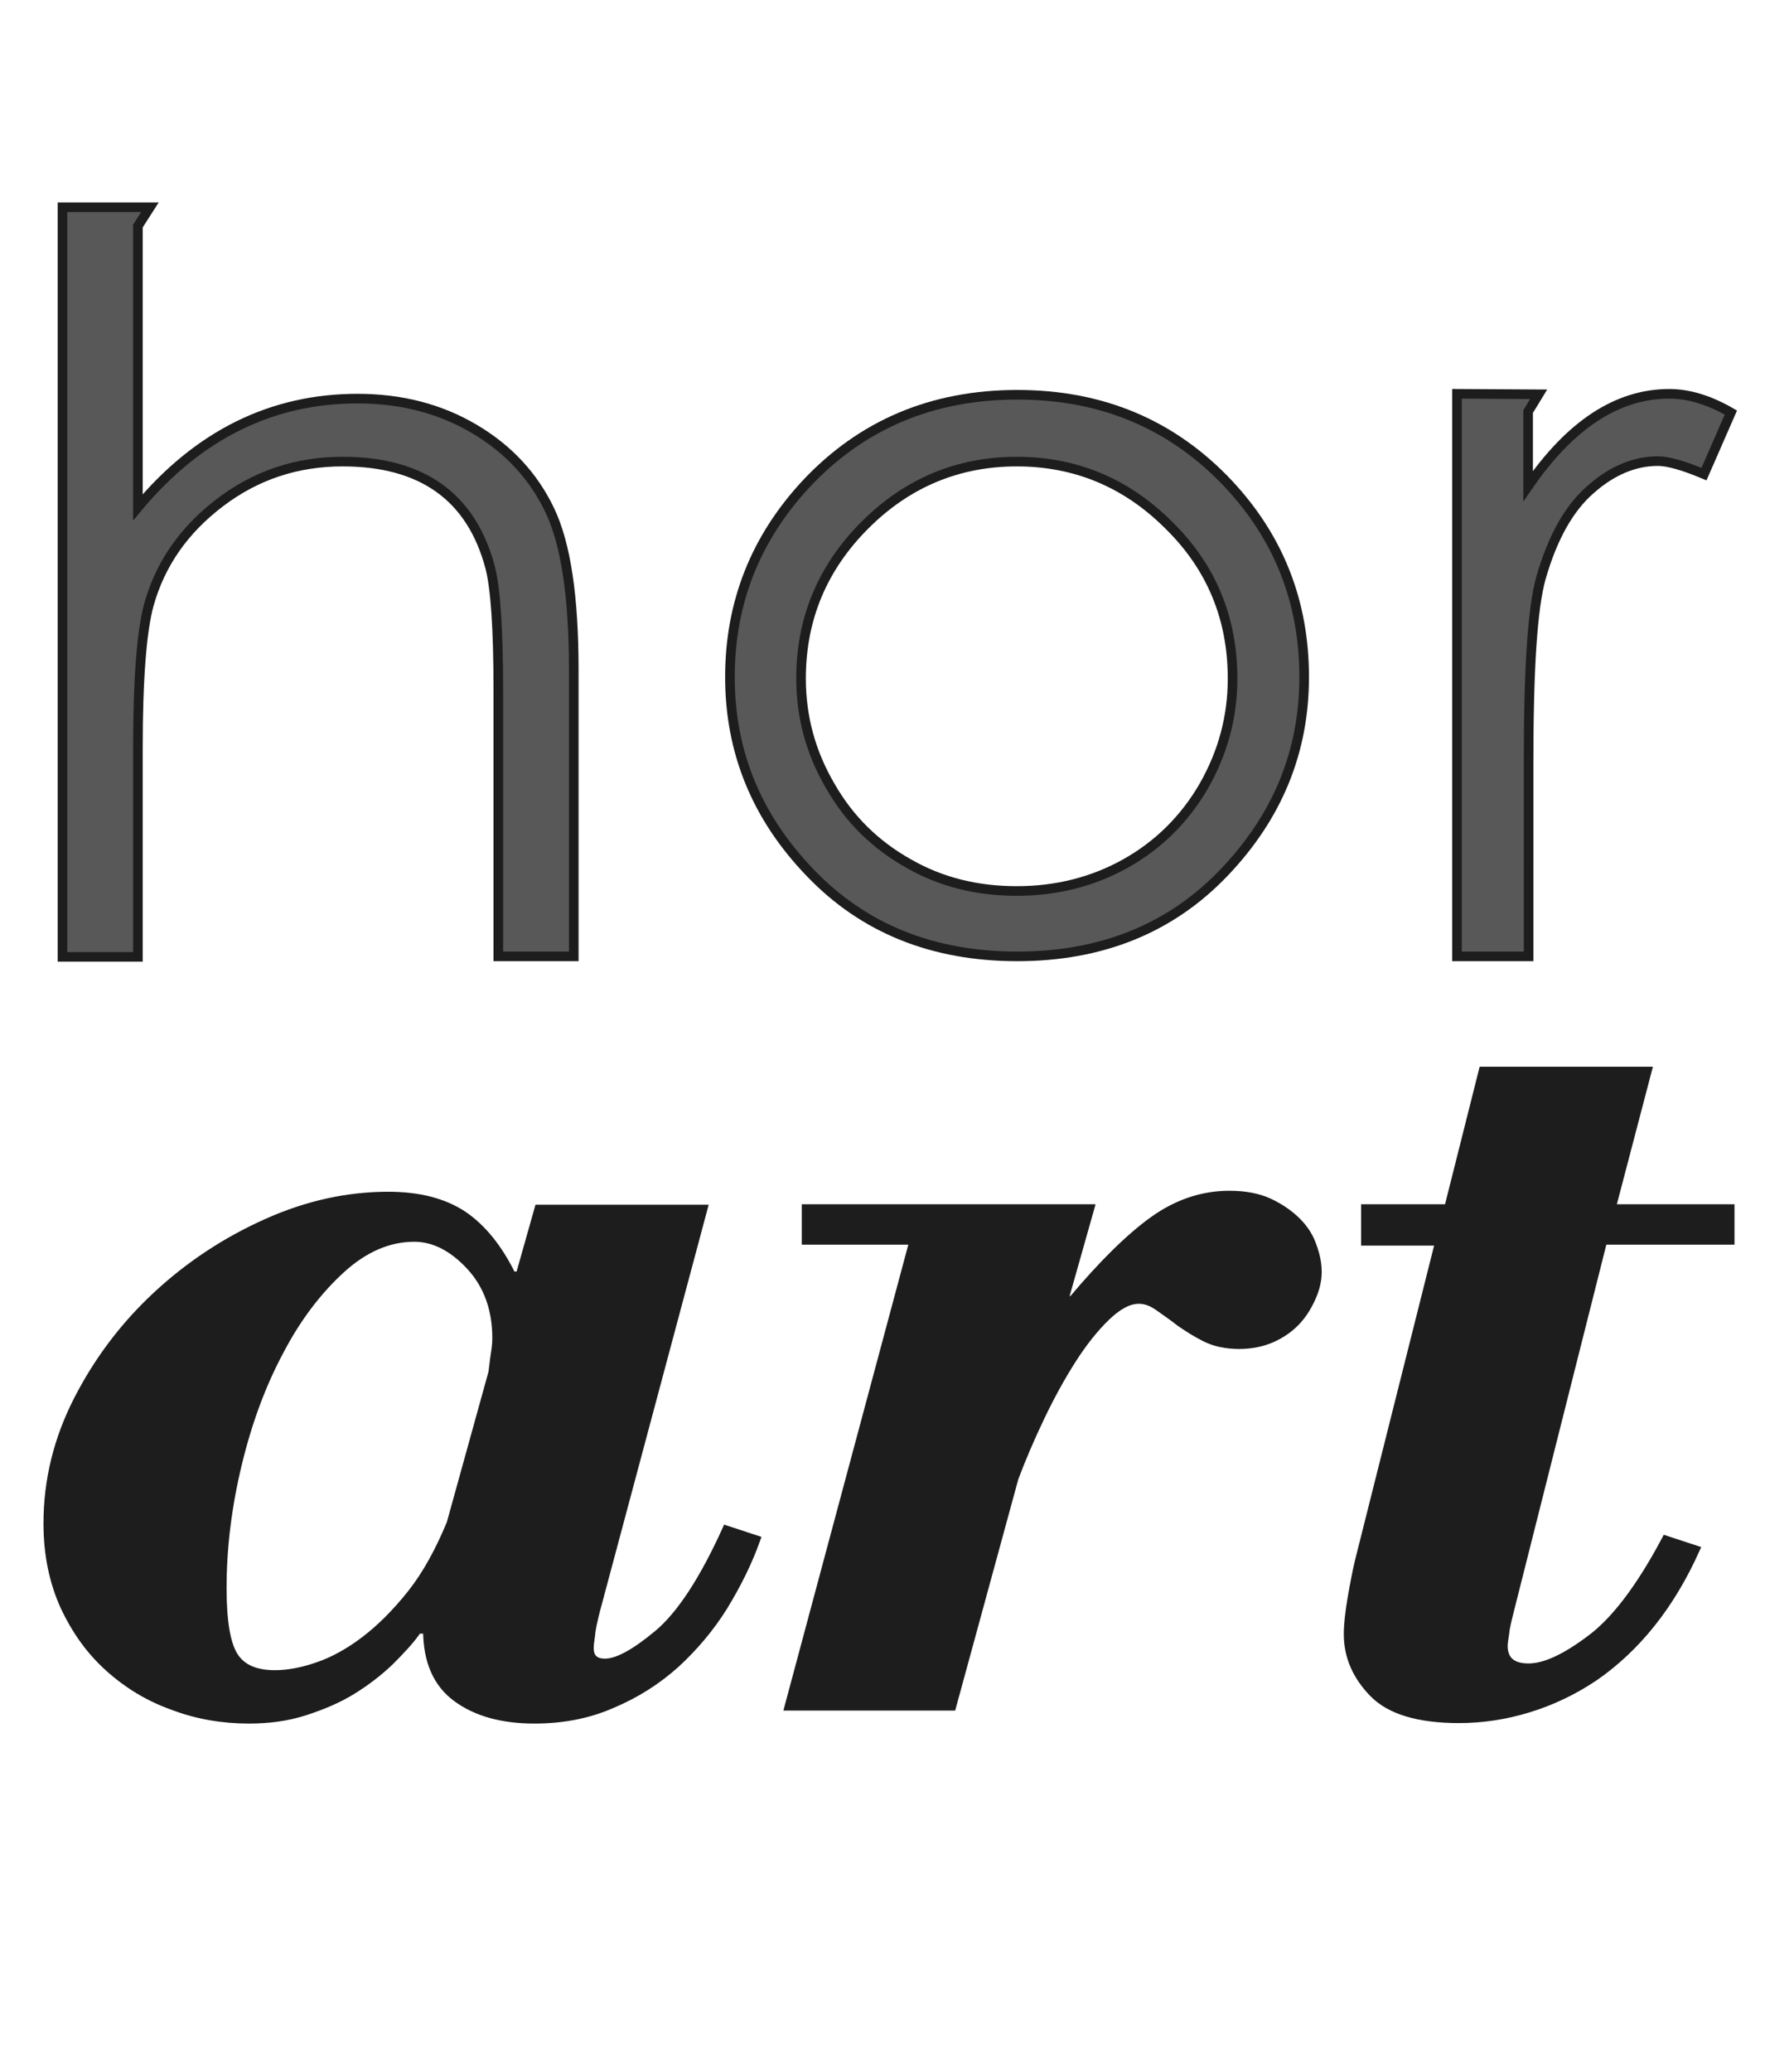
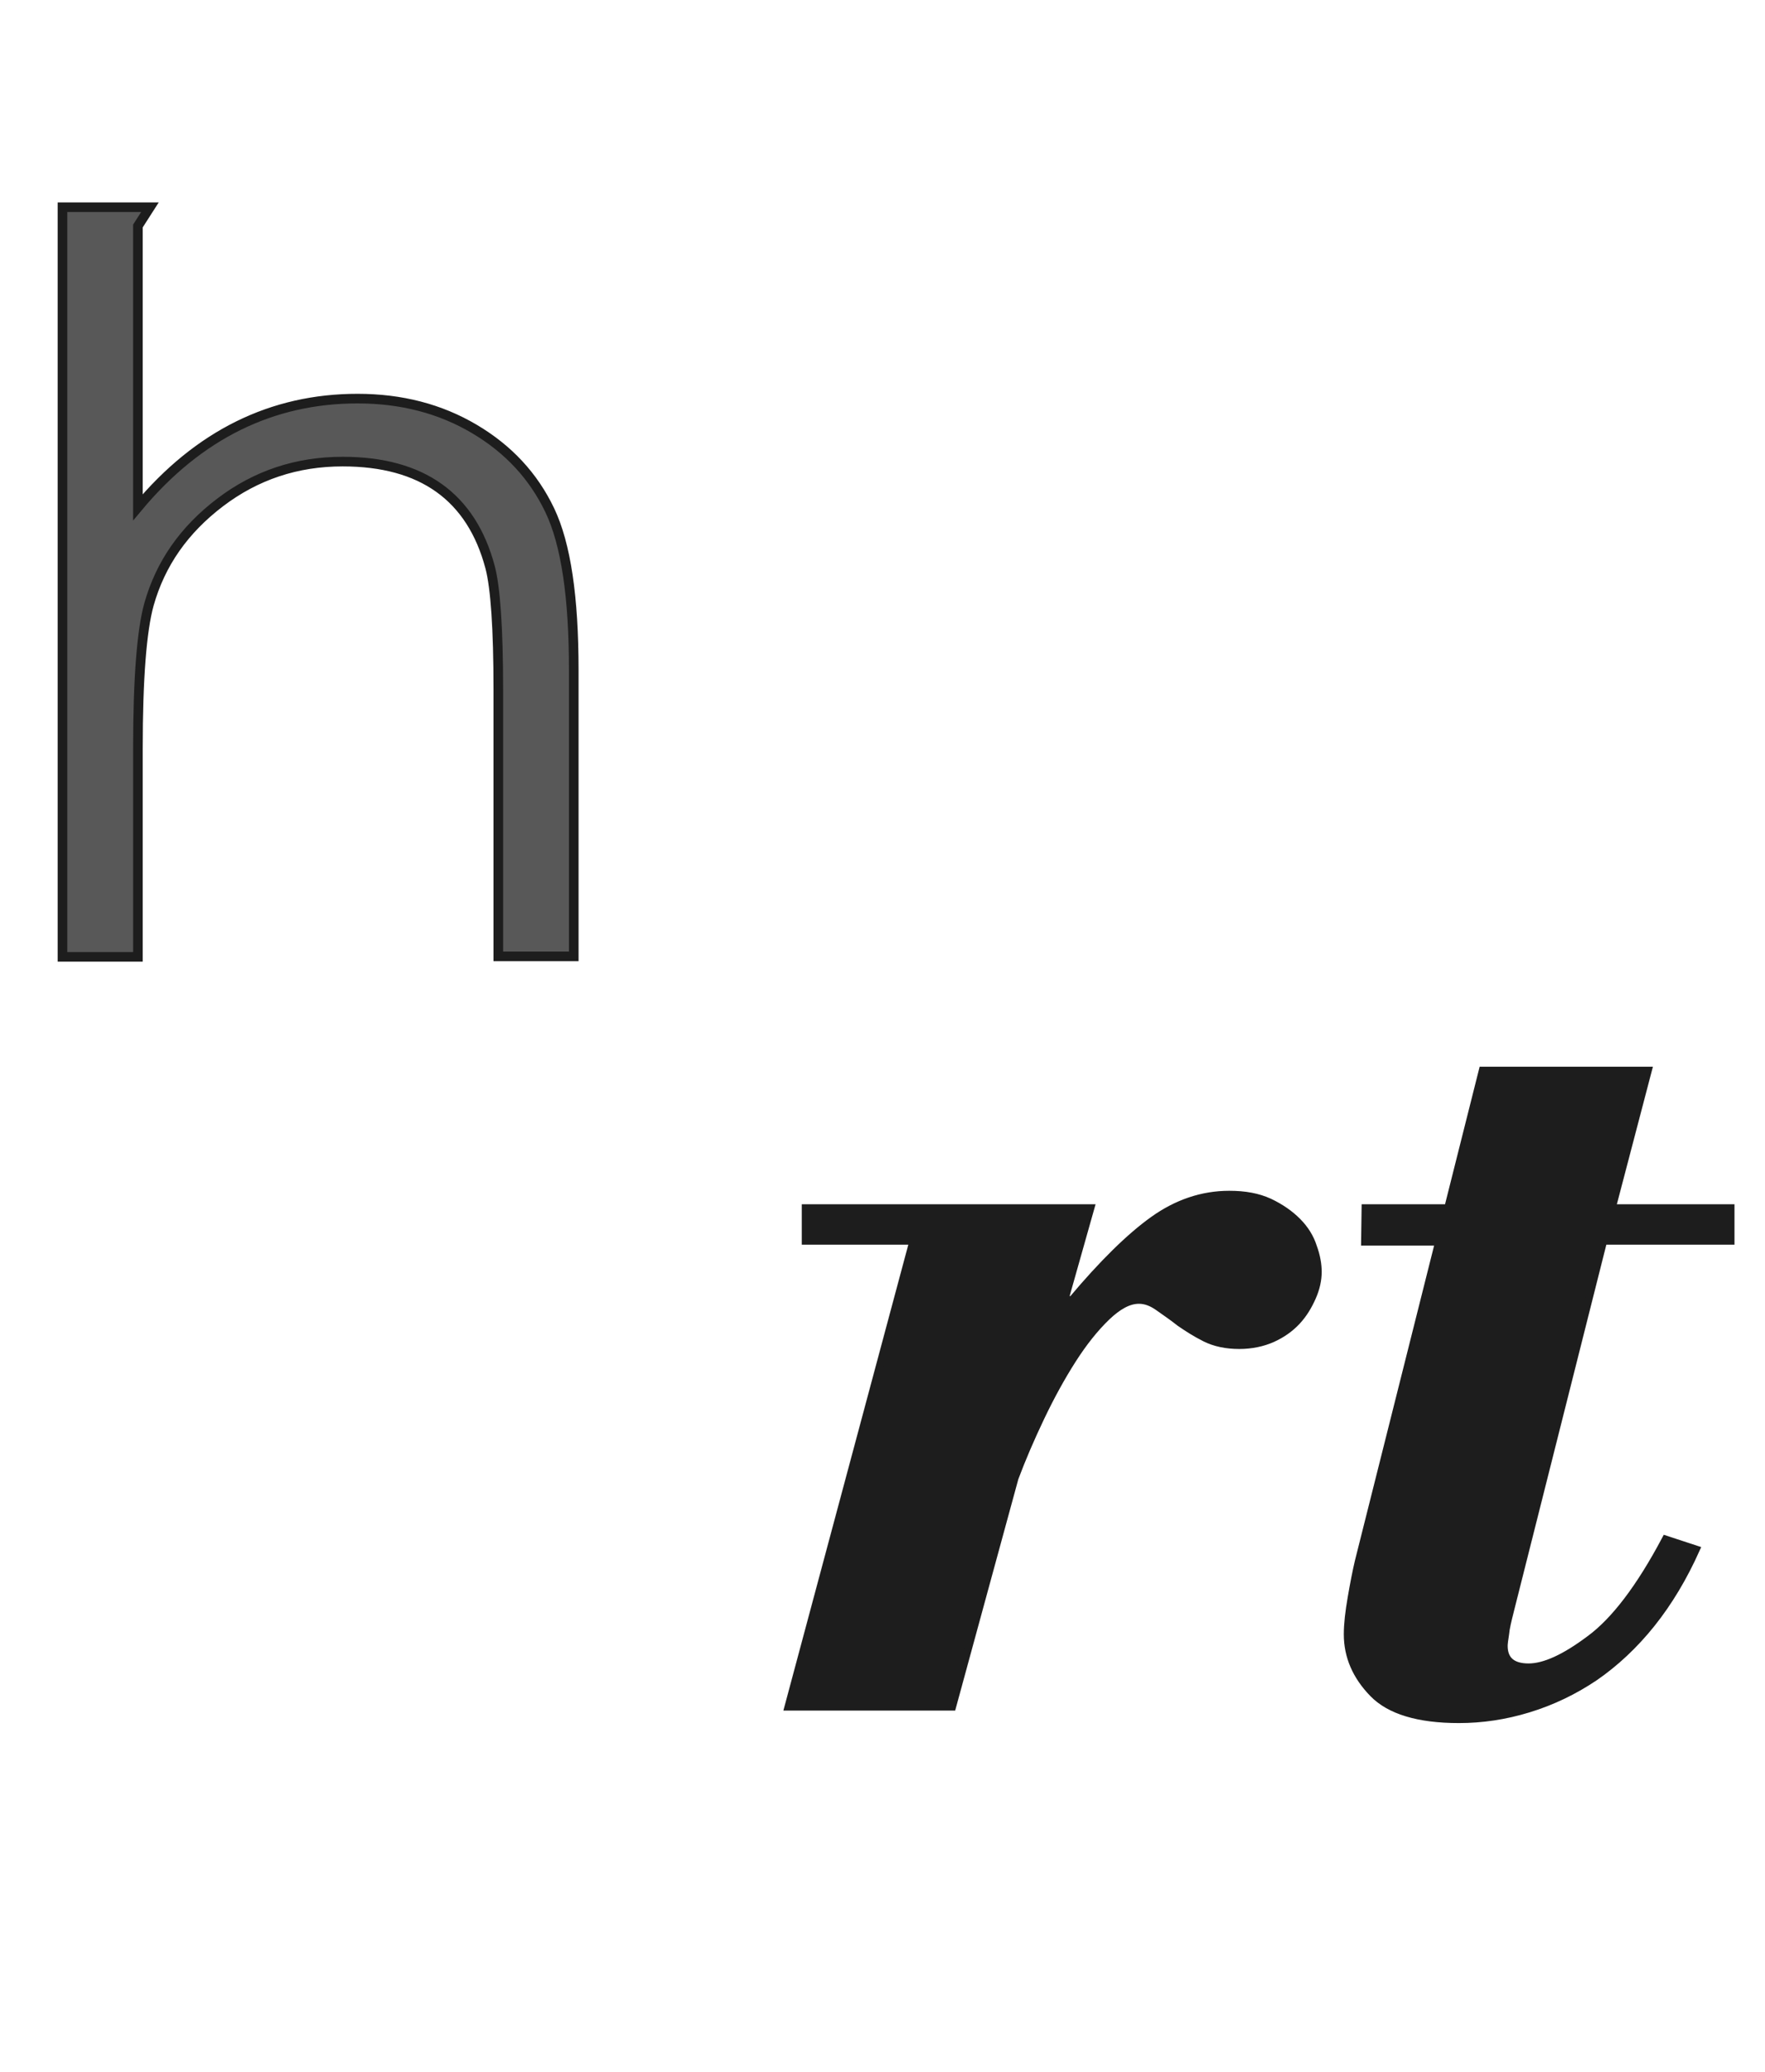
<svg xmlns="http://www.w3.org/2000/svg" version="1.1" id="Warstwa_1" x="0px" y="0px" viewBox="0 0 367.3 430.9" style="enable-background:new 0 0 367.3 430.9;" xml:space="preserve">
  <style type="text/css">
	.st0{enable-background:new    ;}
	.st1{fill:#585858;stroke:#1D1D1D;stroke-width:2;stroke-miterlimit:10;}
	.st2{fill:#1D1D1D;stroke:#1D1D1D;stroke-width:1.5;stroke-miterlimit:10;}
</style>
  <g class="st0">
    <path class="st1" d="M119.4,198.9h-15.7v-55.5c0-12.7-0.6-21.2-1.7-25.4c-3.9-14.7-14.2-22-30.7-22c-9.5,0-18,2.8-25.5,8.5   c-7.5,5.7-12.4,12.7-14.8,21.2c-1.5,5.4-2.3,15.4-2.3,30v43.3H13V43.1h18.2L28.7,47v58.5c12.6-15.1,27.9-22.6,45.7-22.6   c9.1,0,17.2,2.1,24.3,6.3c7.1,4.2,12.3,9.8,15.7,16.9c3.4,7.1,5,18.2,5,33.2V198.9z" />
-     <path class="st1" d="M211.7,198.9c-17.6,0-32-5.8-43.1-17.4c-11.2-11.6-16.7-25.2-16.7-40.7c0-15.4,5.3-28.8,15.8-40.1   c11.6-12.4,26.3-18.6,44-18.6c17.7,0,32.3,6.2,43.9,18.5c10.6,11.3,15.8,24.7,15.8,40.2c0,15.6-5.6,29.1-16.7,40.7   S229.2,198.9,211.7,198.9z M211.6,185.3c8.2,0,15.8-1.9,22.6-5.7c6.8-3.8,12.3-9.2,16.3-16.1c4-7,6-14.4,6-22.4   c0-12.5-4.4-23.2-13.3-31.9c-8.8-8.8-19.4-13.2-31.6-13.2s-22.8,4.4-31.6,13.2c-8.8,8.8-13.3,19.4-13.3,31.9c0,8,2,15.4,6.1,22.4   c4,7,9.5,12.3,16.3,16.1C195.9,183.5,203.4,185.3,211.6,185.3z" />
-     <path class="st1" d="M318.1,198.9h-14.9v-117l17,0.1l-2.2,3.6v15.5c8.8-12.8,18.6-19.2,29.4-19.2c4,0,8.3,1.3,12.8,3.9l-5.6,12.8   c-4.3-1.8-7.5-2.7-9.6-2.7c-4.9,0-9.6,2-14,5.9c-4.5,3.9-7.9,10-10.3,18.3c-1.8,6.3-2.6,19.1-2.6,38.5V198.9z" />
  </g>
  <g class="st0">
-     <path class="st2" d="M108.1,265.1l3.9-13.8h34.5L124.1,335c-0.5,2-0.9,3.7-1,5c-0.2,1.3-0.3,2.2-0.3,2.7c0,2,1,3,3.1,3   c2.6,0,6.2-2,10.9-5.9c4.7-3.9,9.5-11.2,14.3-21.8l6.4,2.1c-1.7,4.8-4,9.4-6.8,14c-2.8,4.5-6.2,8.5-10,12   c-3.9,3.5-8.3,6.3-13.3,8.4c-5,2.2-10.4,3.2-16.2,3.2c-6.7,0-12.1-1.5-16.2-4.5s-6.2-7.7-6.2-14.2H87c-1.5,2.2-3.5,4.3-5.8,6.6   c-2.3,2.2-4.9,4.2-7.8,6c-2.9,1.8-6.2,3.2-9.9,4.4c-3.7,1.2-7.6,1.7-11.7,1.7c-5.5,0-10.8-0.9-15.8-2.8c-5.1-1.8-9.5-4.5-13.4-8   s-6.9-7.7-9.3-12.8c-2.3-5.1-3.5-10.8-3.5-17.3c0-8.9,2.1-17.5,6.3-25.7c4.2-8.2,9.7-15.5,16.5-21.8c6.8-6.3,14.4-11.3,22.9-15.1   c8.5-3.8,16.9-5.6,25.3-5.6c6.3,0,11.5,1.3,15.6,4c4,2.7,7.4,6.9,10.2,12.6H108.1z M57.2,348.1c2.6,0,5.5-0.5,8.7-1.6   c3.3-1.1,6.6-2.9,9.9-5.4c3.3-2.5,6.6-5.8,9.7-9.7c3.1-3.9,5.8-8.8,8.2-14.6l8.7-31.4c0.2-1.4,0.3-2.7,0.5-3.9   c0.2-1.2,0.3-2.3,0.3-3.2c0-6-1.8-11-5.4-14.9c-3.6-3.9-7.5-5.9-11.6-5.9c-5.3,0-10.4,2.2-15.2,6.6c-4.8,4.4-9.1,10-12.7,16.9   c-3.7,6.9-6.6,14.7-8.7,23.4c-2.1,8.7-3.2,17.3-3.2,25.9c0,6.9,0.8,11.6,2.4,14.1C50.4,346.9,53.2,348.1,57.2,348.1z" />
    <path class="st2" d="M167.6,251.2H227l-5.4,19.1h1.5c6.3-7.5,12-13.1,16.9-16.6c4.9-3.5,10.2-5.3,15.8-5.3c3.3,0,6,0.5,8.4,1.6   c2.3,1.1,4.2,2.4,5.8,4s2.7,3.4,3.3,5.3c0.7,1.9,1,3.7,1,5.2c0,1.7-0.4,3.5-1.2,5.3c-0.8,1.8-1.8,3.5-3.2,5   c-1.4,1.5-3.1,2.7-5.1,3.6s-4.4,1.4-6.9,1.4c-2.7,0-5.1-0.5-7.1-1.5c-2-1-3.7-2.1-5.3-3.2c-1.5-1.2-3-2.2-4.4-3.2   c-1.4-1-2.7-1.5-4.1-1.5c-2.1,0-4.3,1.2-6.7,3.5c-2.4,2.3-4.8,5.3-7.1,8.9c-2.3,3.6-4.5,7.6-6.6,12s-3.9,8.6-5.4,12.6L198.2,355   H164l26-96.9h-22.4V251.2z" />
-     <path class="st2" d="M284.1,251.2h17.2l7.2-28.6h34.5l-7.5,28.6h24.7v6.9h-26.5L314.3,335c-0.5,2-0.9,3.6-1,4.8   c-0.2,1.2-0.3,2.1-0.3,2.5c0,2.9,1.7,4.4,5.1,4.4c3.3,0,7.5-1.9,12.7-5.8c5.2-3.8,10.5-10.8,15.8-20.8l6.4,2.1   c-2.6,5.8-5.7,11-9.3,15.5c-3.6,4.5-7.6,8.2-11.8,11.1c-4.3,2.9-8.9,5.1-13.8,6.6c-4.9,1.5-9.7,2.2-14.5,2.2   c-8.4,0-14.4-1.8-17.9-5.4c-3.5-3.6-5.3-7.7-5.3-12.3c0-2.2,0.3-4.7,0.8-7.6c0.5-2.9,1-5.5,1.5-7.6l16.7-66.4h-15.4V251.2z" />
+     <path class="st2" d="M284.1,251.2h17.2l7.2-28.6h34.5l-7.5,28.6h24.7v6.9h-26.5L314.3,335c-0.5,2-0.9,3.6-1,4.8   c-0.2,1.2-0.3,2.1-0.3,2.5c0,2.9,1.7,4.4,5.1,4.4c3.3,0,7.5-1.9,12.7-5.8c5.2-3.8,10.5-10.8,15.8-20.8l6.4,2.1   c-2.6,5.8-5.7,11-9.3,15.5c-3.6,4.5-7.6,8.2-11.8,11.1c-4.3,2.9-8.9,5.1-13.8,6.6c-4.9,1.5-9.7,2.2-14.5,2.2   c-8.4,0-14.4-1.8-17.9-5.4c-3.5-3.6-5.3-7.7-5.3-12.3c0-2.2,0.3-4.7,0.8-7.6c0.5-2.9,1-5.5,1.5-7.6l16.7-66.4h-15.4z" />
  </g>
</svg>